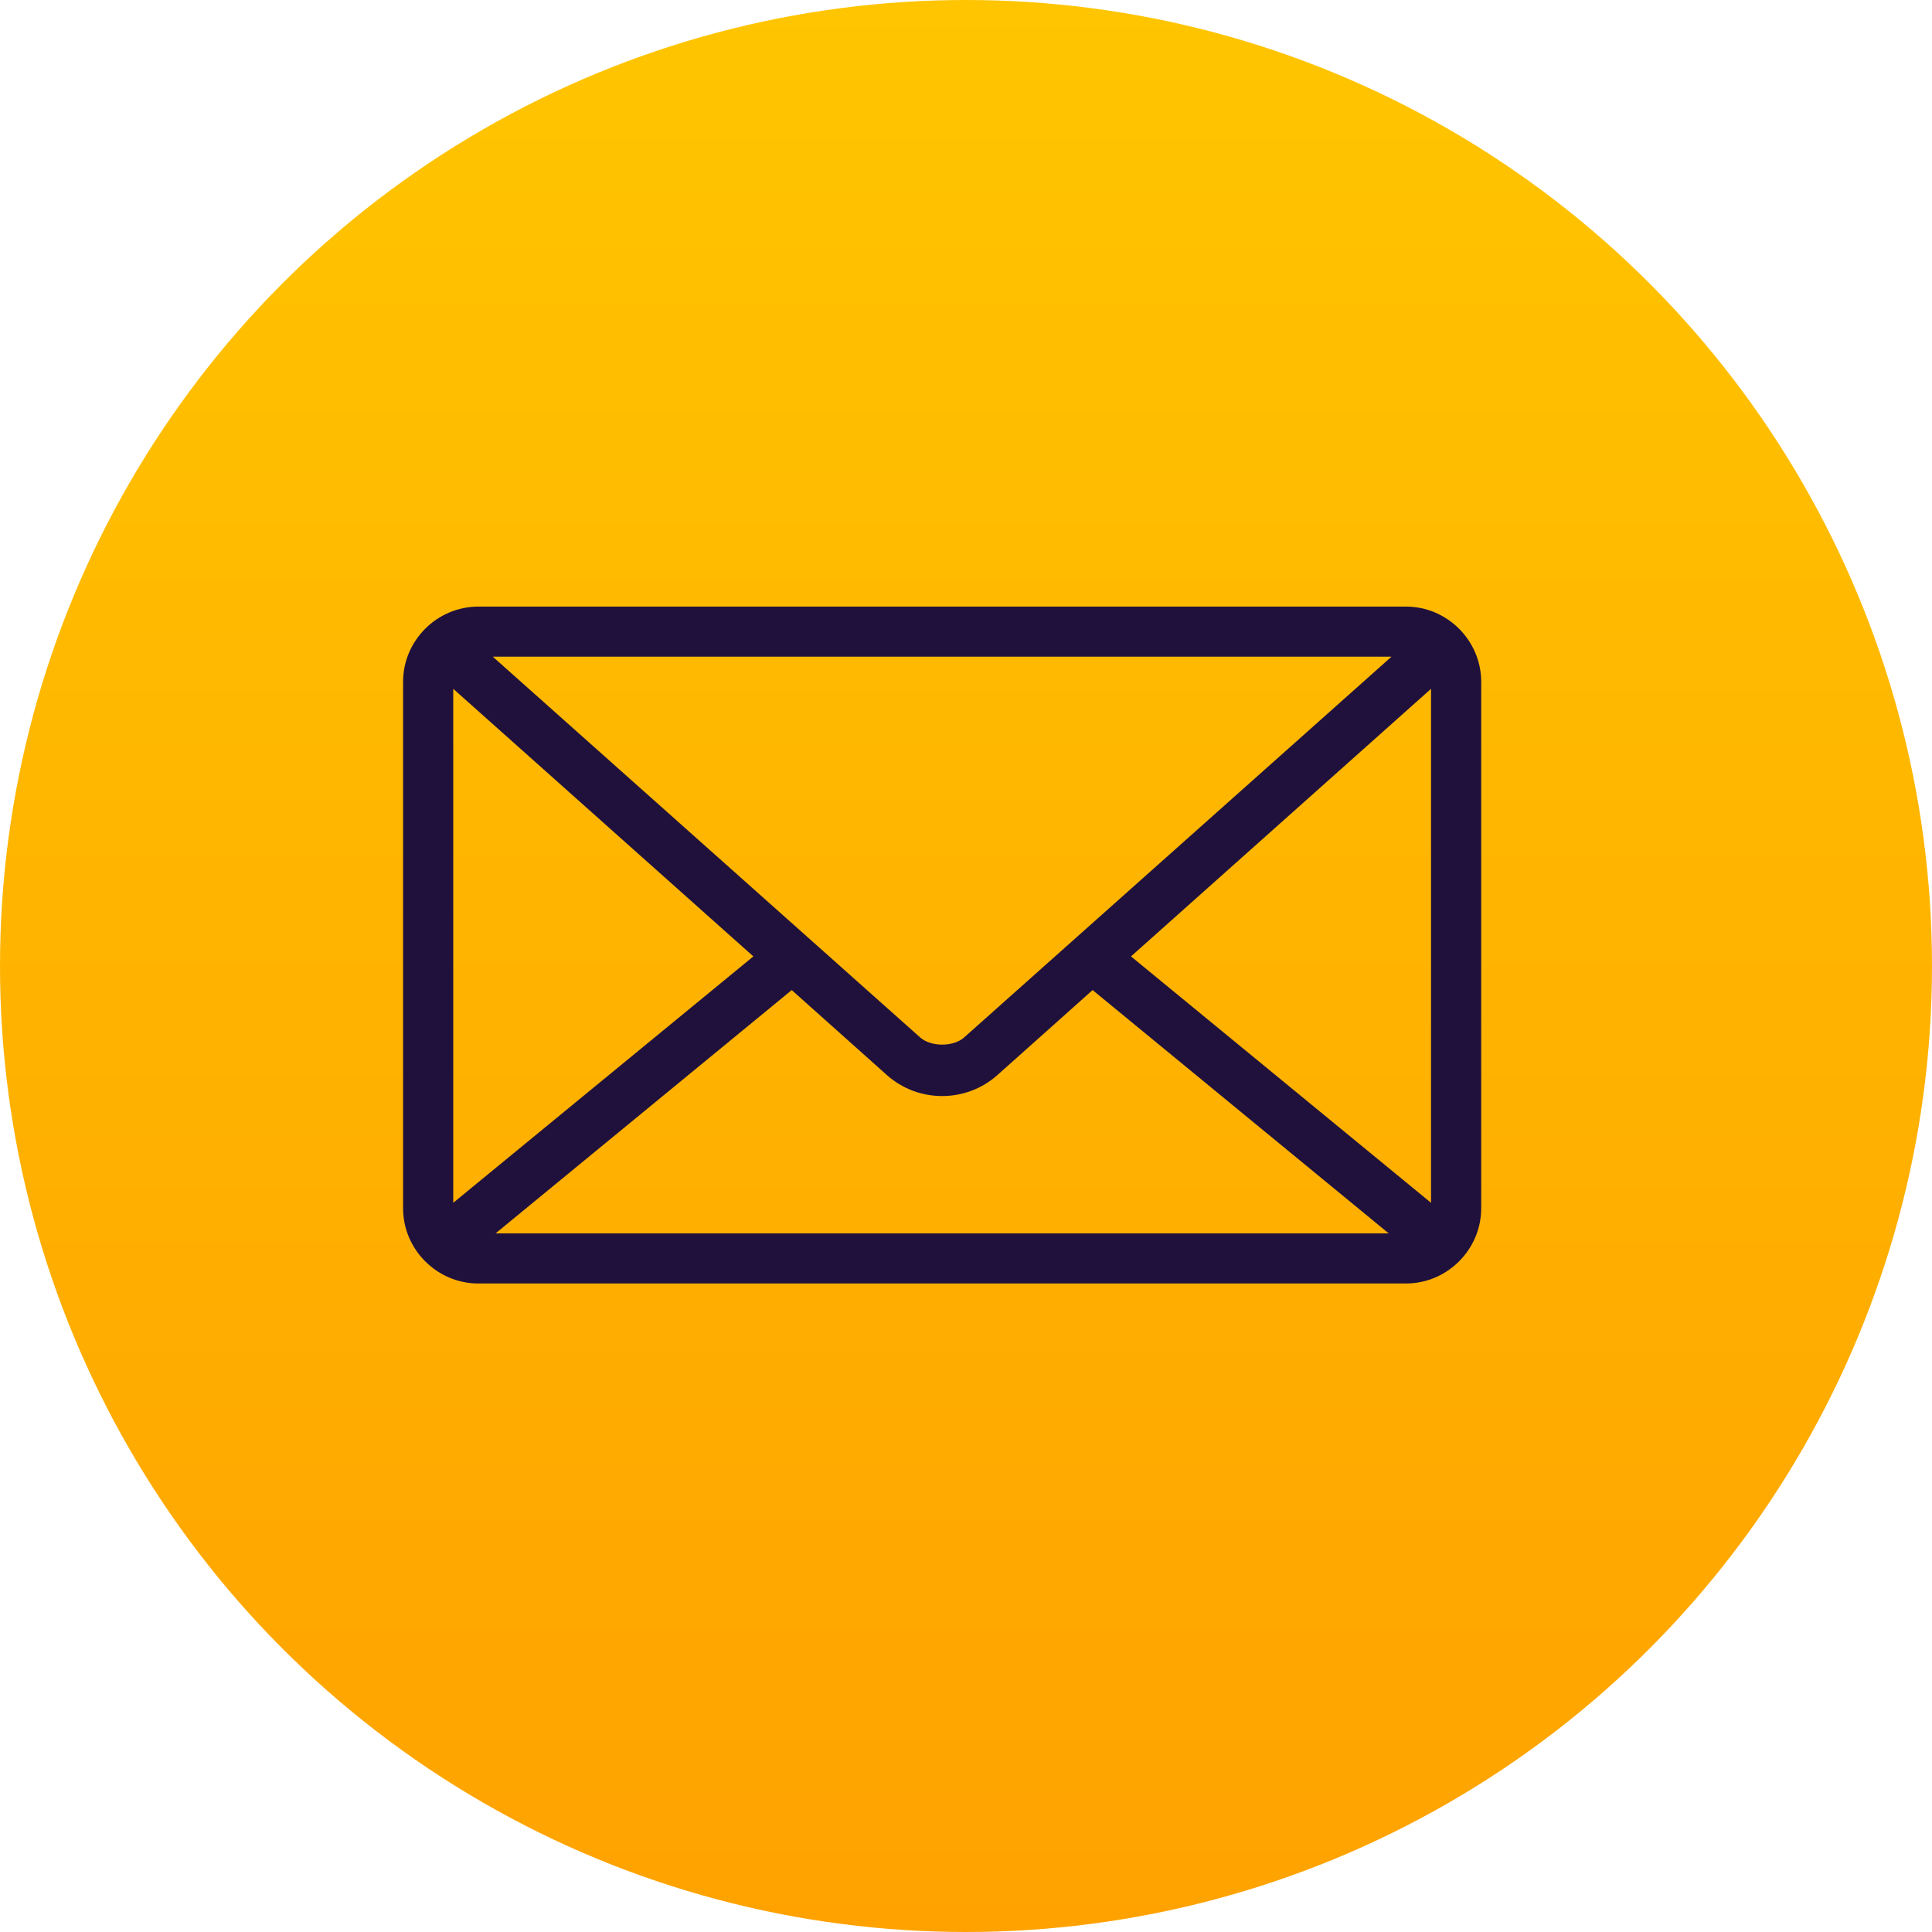
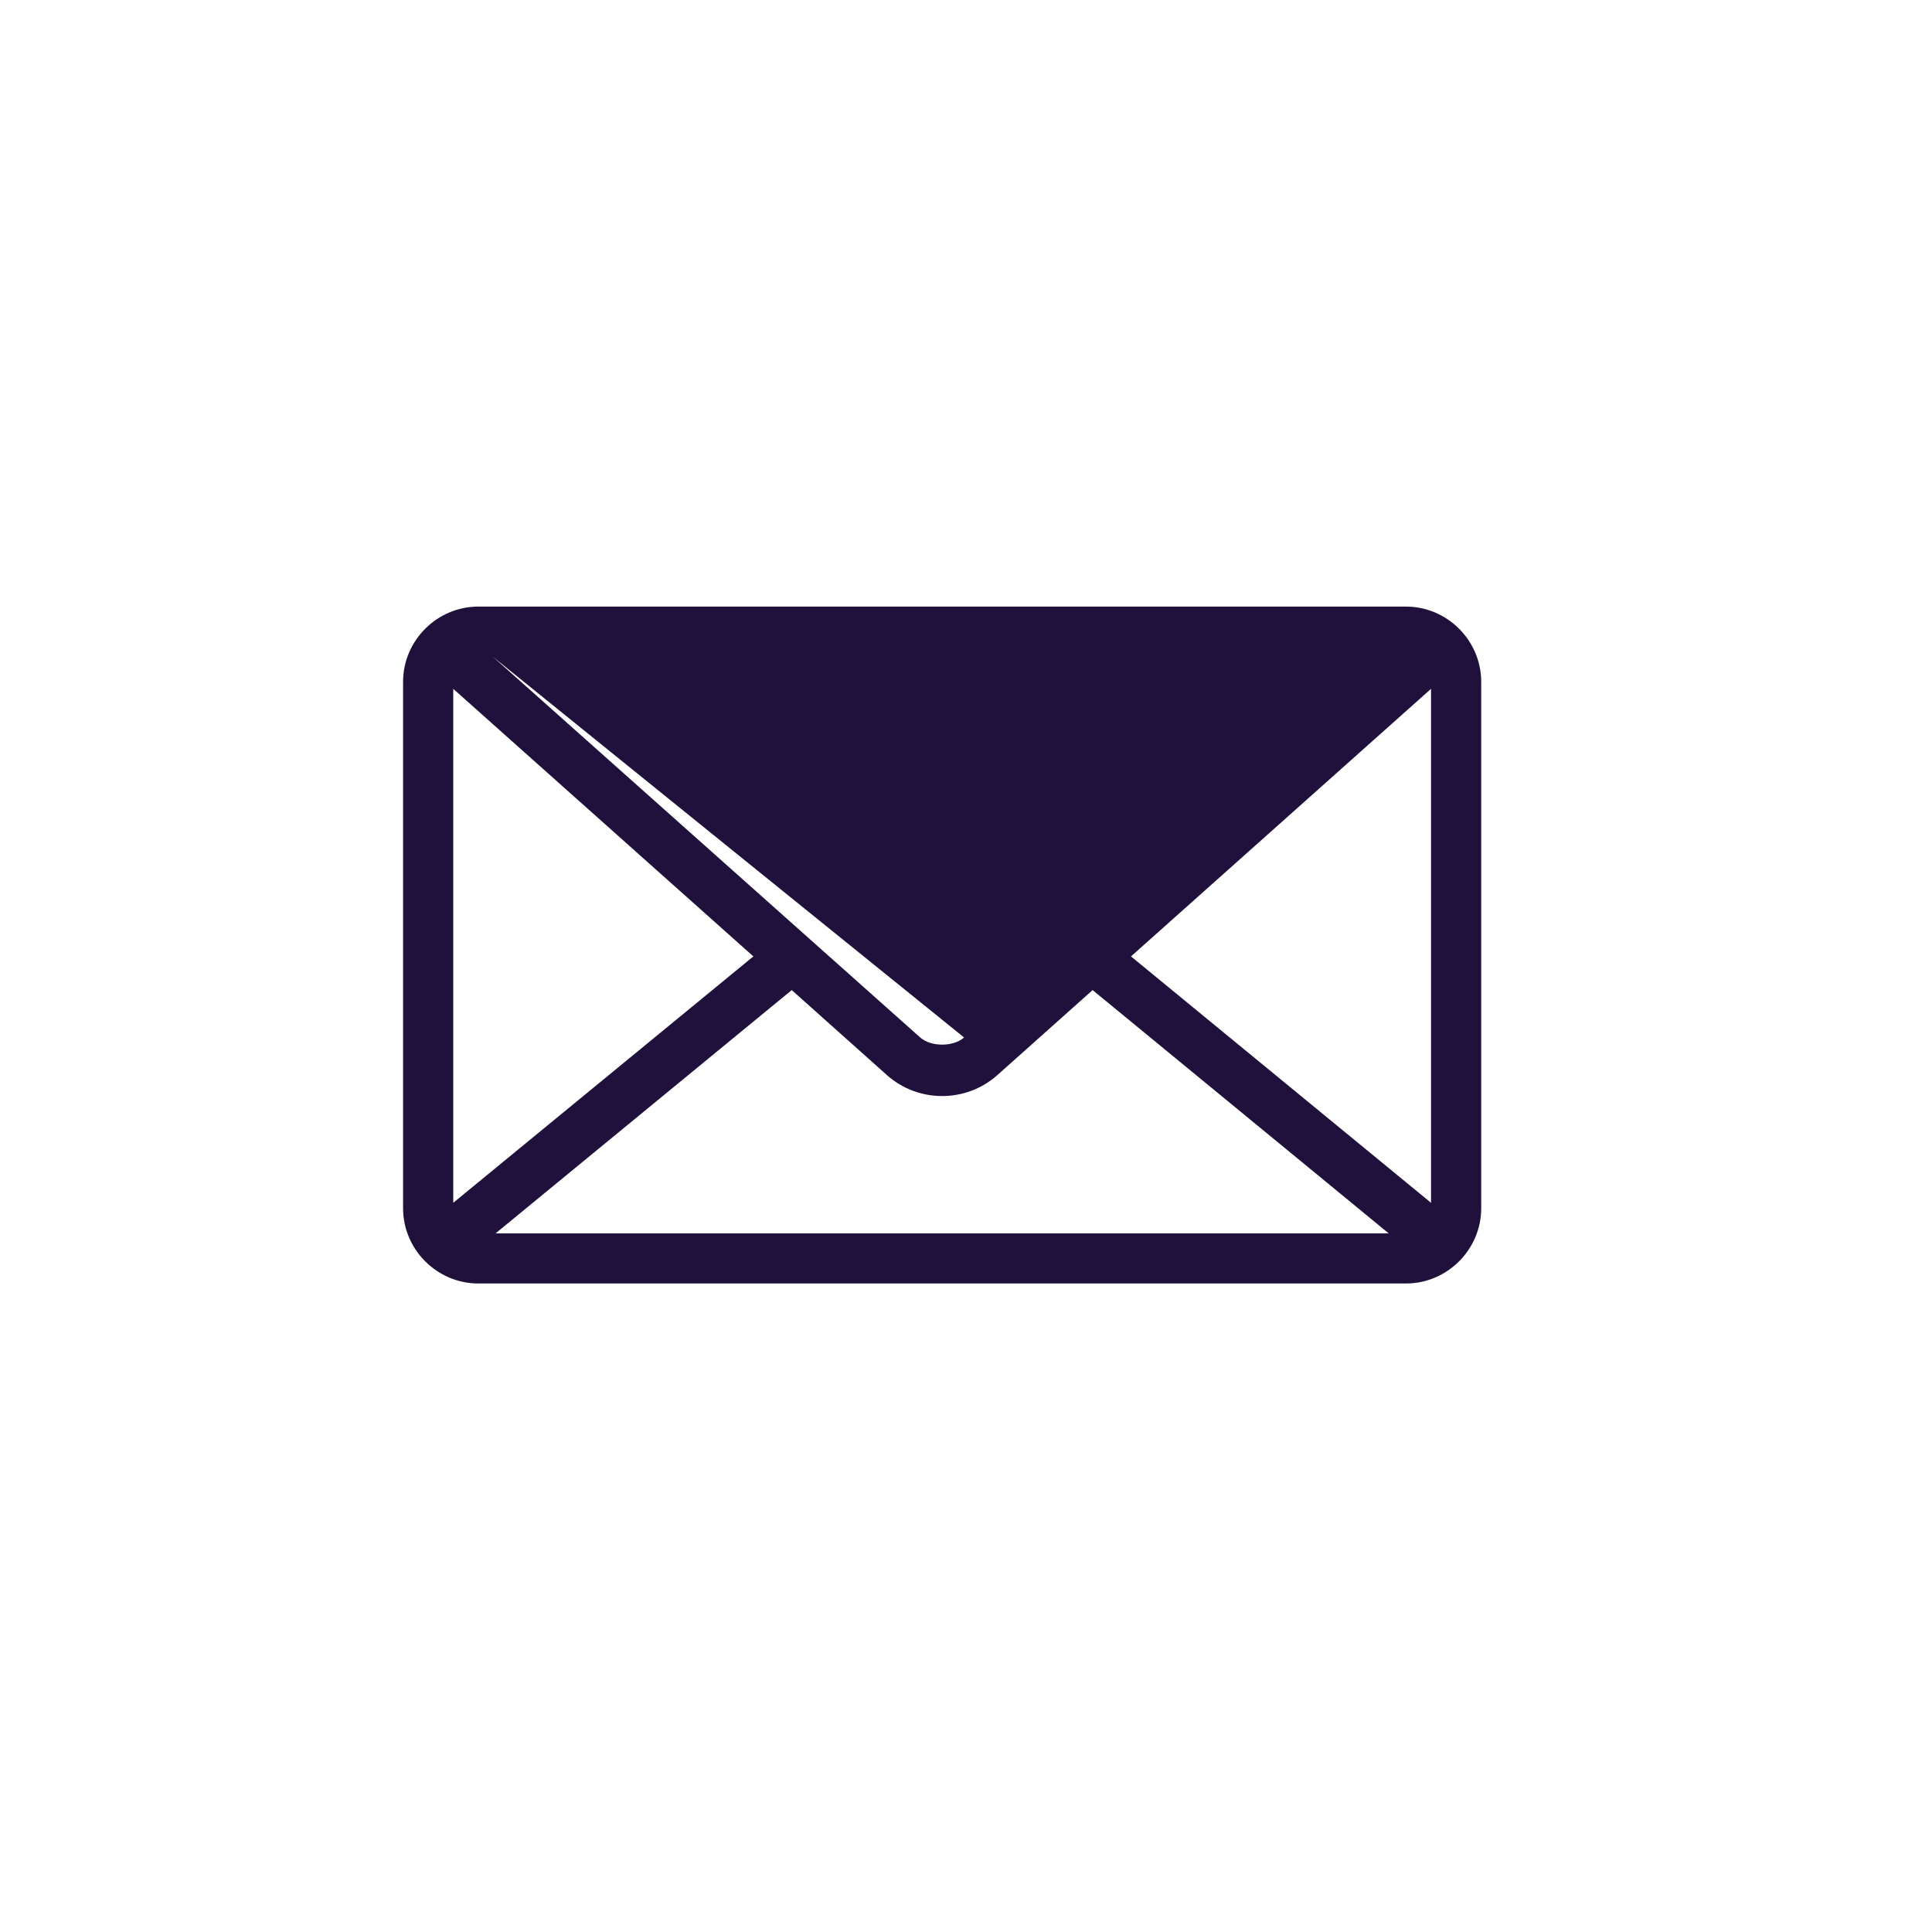
<svg xmlns="http://www.w3.org/2000/svg" width="30" height="30" viewBox="0 0 30 30" fill="none">
-   <circle cx="15" cy="15" r="15" fill="url(#paint0_linear_6_26)" />
-   <path d="M7.427 9.419C6.787 9.419 6.259 9.946 6.259 10.587V18.762C6.259 19.403 6.787 19.93 7.427 19.93H21.832C22.472 19.93 23 19.403 23 18.762V10.587C23 9.946 22.472 9.419 21.832 9.419H7.427ZM7.652 10.197H21.607L14.97 16.11C14.804 16.258 14.456 16.258 14.289 16.11L7.652 10.197ZM7.038 10.696L11.698 14.851L7.038 18.677V10.696ZM22.221 10.696V18.677L17.562 14.851L22.221 10.696ZM12.294 15.374L13.772 16.694C14.259 17.128 15 17.128 15.487 16.694L16.966 15.374L21.564 19.152H7.695L12.294 15.374Z" fill="#20113C" />
+   <path d="M7.427 9.419C6.787 9.419 6.259 9.946 6.259 10.587V18.762C6.259 19.403 6.787 19.93 7.427 19.93H21.832C22.472 19.93 23 19.403 23 18.762V10.587C23 9.946 22.472 9.419 21.832 9.419H7.427ZM7.652 10.197L14.97 16.11C14.804 16.258 14.456 16.258 14.289 16.11L7.652 10.197ZM7.038 10.696L11.698 14.851L7.038 18.677V10.696ZM22.221 10.696V18.677L17.562 14.851L22.221 10.696ZM12.294 15.374L13.772 16.694C14.259 17.128 15 17.128 15.487 16.694L16.966 15.374L21.564 19.152H7.695L12.294 15.374Z" fill="#20113C" />
  <defs>
    <linearGradient id="paint0_linear_6_26" x1="15" y1="0" x2="15" y2="30" gradientUnits="userSpaceOnUse">
      <stop stop-color="#FFC500" />
      <stop offset="1" stop-color="#FFA200" />
    </linearGradient>
  </defs>
</svg>